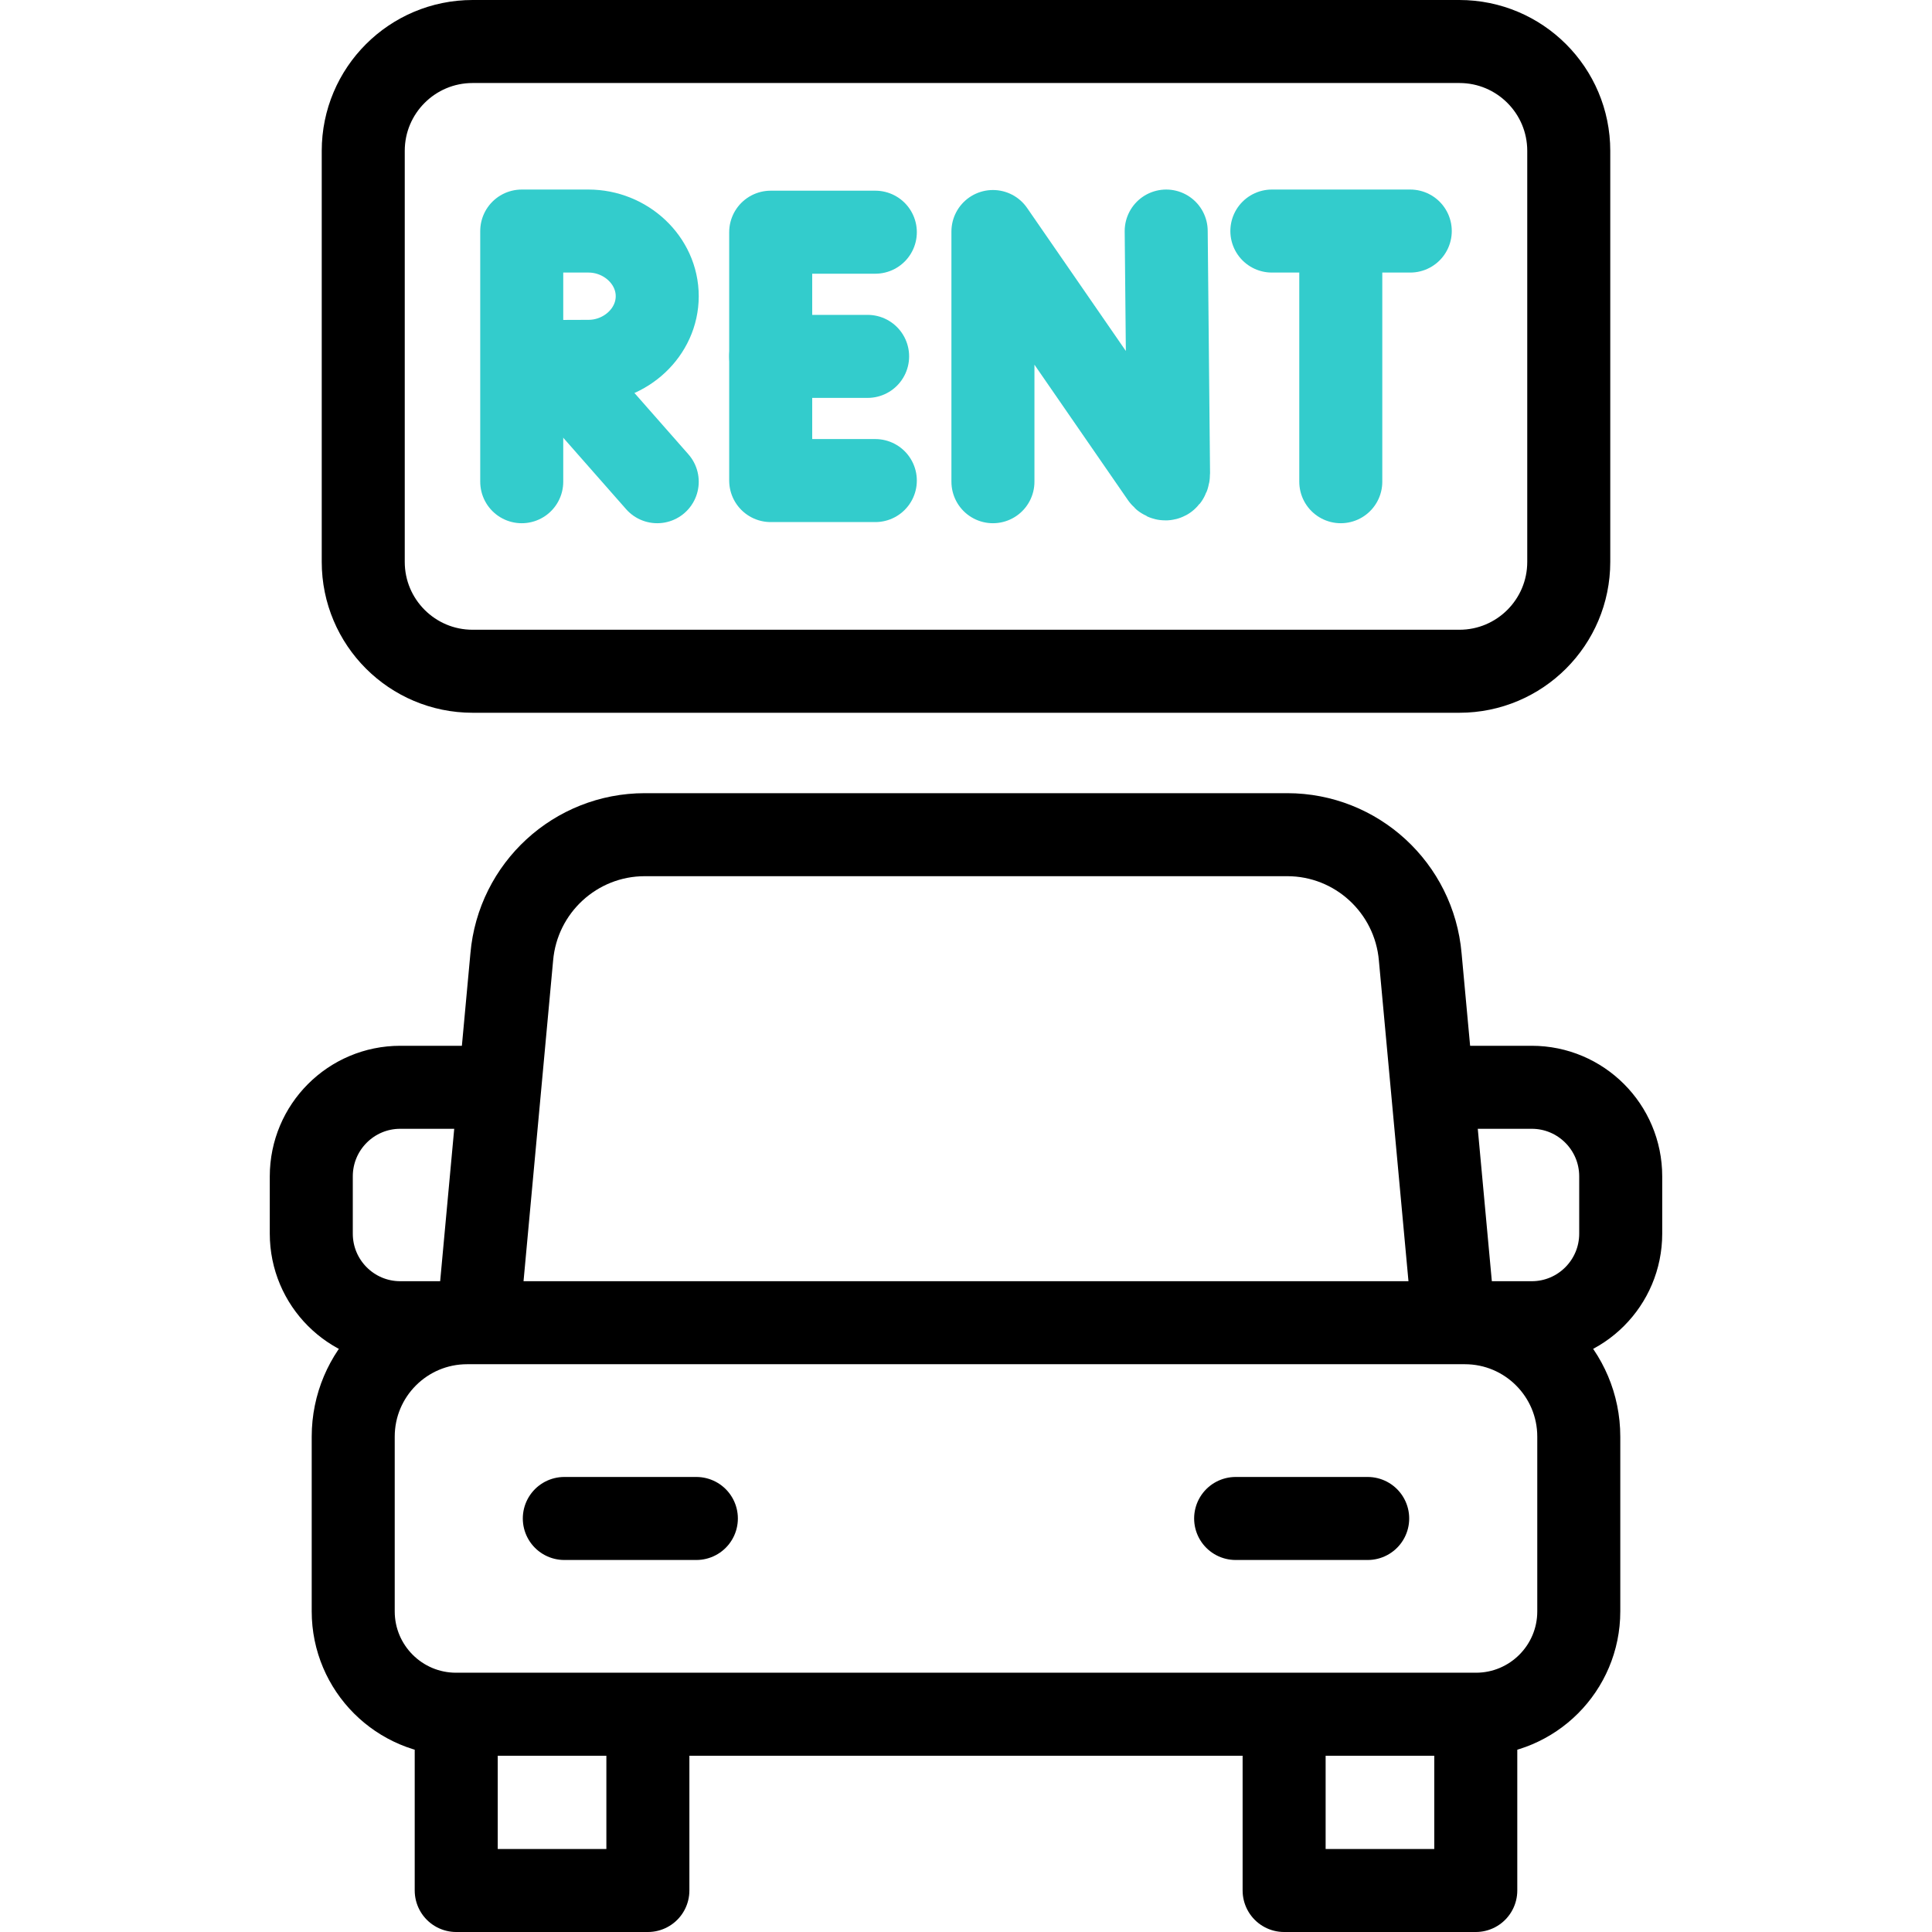
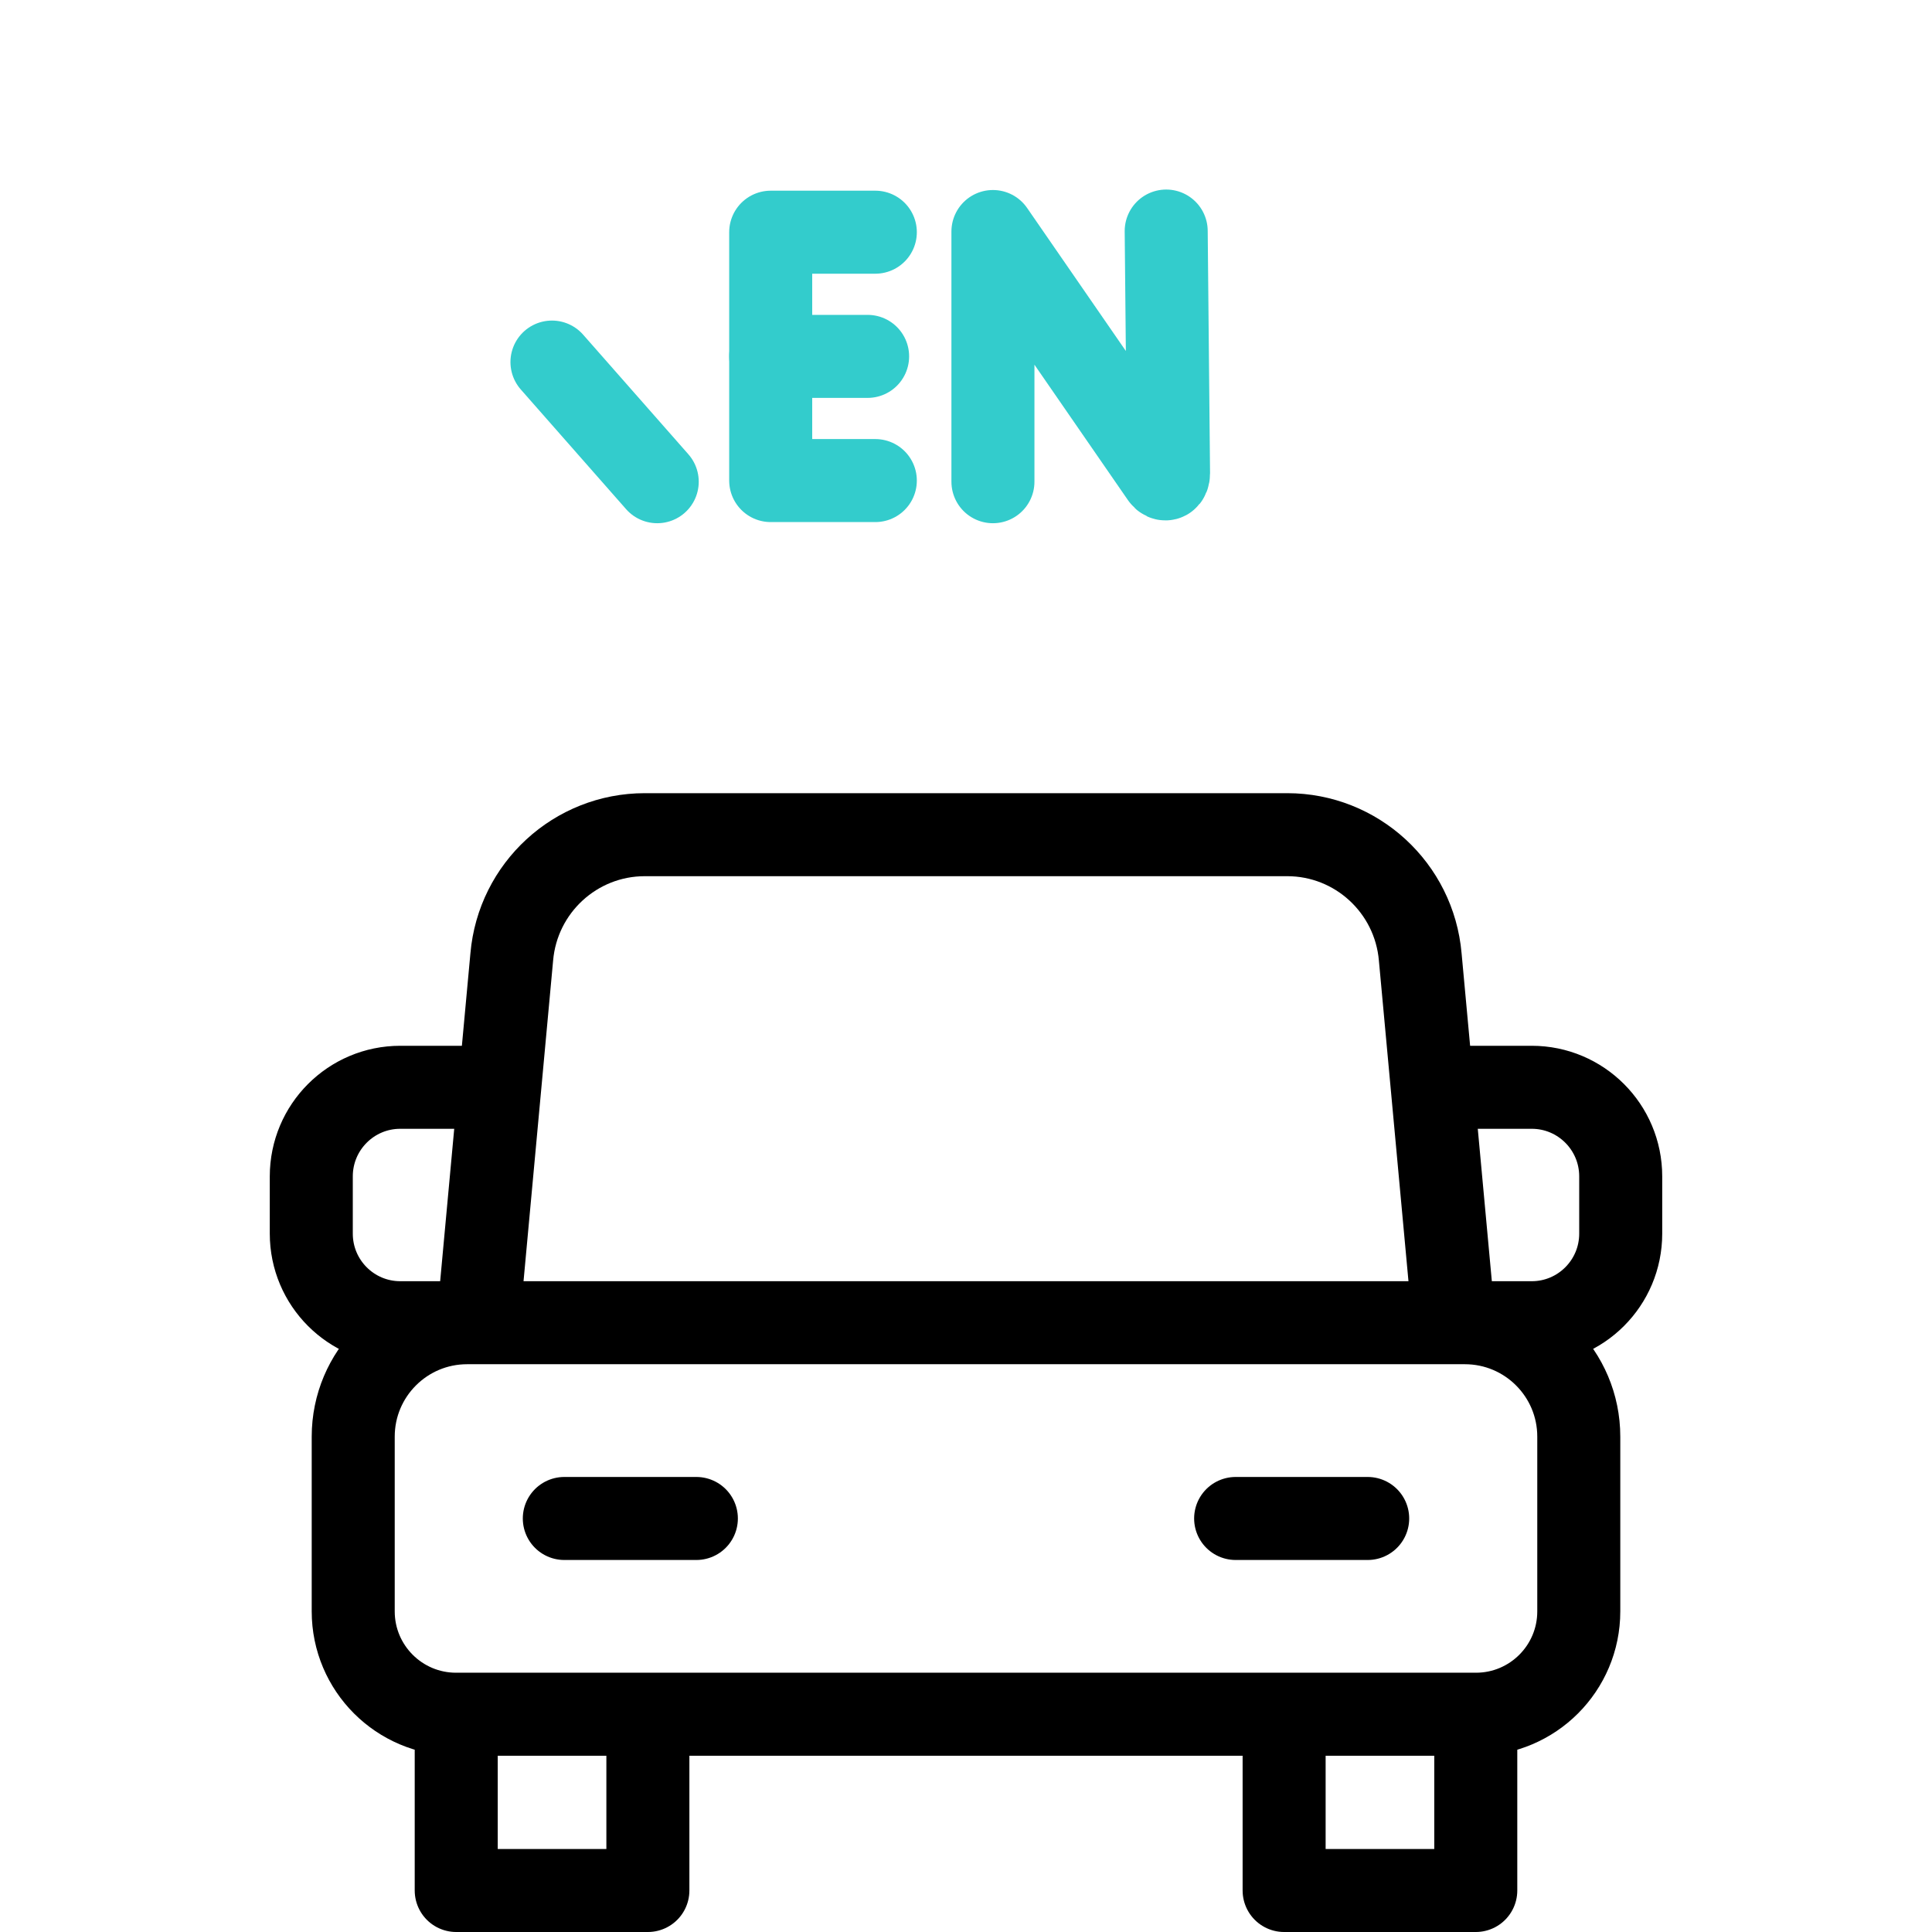
<svg xmlns="http://www.w3.org/2000/svg" version="1.1" id="Capa_1" x="0px" y="0px" viewBox="0 0 512 512" style="enable-background:new 0 0 512 512;" xml:space="preserve">
  <g>
    <g>
      <g>
        <line style="fill:none;stroke:#000000;stroke-width:22;stroke-linecap:round;stroke-linejoin:round;stroke-miterlimit:10;" x1="149.549" y1="402.411" x2="184.543" y2="402.411" />
        <line style="fill:none;stroke:#000000;stroke-width:22;stroke-linecap:round;stroke-linejoin:round;stroke-miterlimit:10;" x1="327.457" y1="402.411" x2="362.451" y2="402.411" />
      </g>
      <g>
        <path style="fill:none;stroke:#000000;stroke-width:22;stroke-linecap:round;stroke-linejoin:round;stroke-miterlimit:10;" d="&#10;&#09;&#09;&#09;&#09;M382.352,288.143h23.577c13.021,0,23.577,10.57,23.577,23.609v15.172c0,13.039-10.556,23.609-23.577,23.609h-11.615" />
        <path style="fill:none;stroke:#000000;stroke-width:22;stroke-linecap:round;stroke-linejoin:round;stroke-miterlimit:10;" d="&#10;&#09;&#09;&#09;&#09;M117.441,350.533h-11.37c-13.021,0-23.577-10.57-23.577-23.609v-15.172c0-13.039,10.556-23.609,23.577-23.609h21.128" />
      </g>
      <path style="fill:none;stroke:#000000;stroke-width:22;stroke-linecap:round;stroke-linejoin:round;stroke-miterlimit:10;" d="&#10;&#09;&#09;&#09;M391.133,454.289H120.867c-15.056,0-27.261-12.205-27.261-27.261v-46.303c0-16.675,13.518-30.193,30.193-30.193h264.401&#10;&#09;&#09;&#09;c16.675,0,30.193,13.518,30.193,30.193v46.303C418.394,442.084,406.189,454.289,391.133,454.289z" />
      <path style="fill:none;stroke:#000000;stroke-width:22;stroke-linecap:round;stroke-linejoin:round;stroke-miterlimit:10;" d="&#10;&#09;&#09;&#09;M127.199,344.9l8.424-91.304c1.593-18.329,16.901-32.396,35.255-32.396h170.244c18.354,0,33.662,14.066,35.255,32.396&#10;&#09;&#09;&#09;l8.424,91.304" />
      <polyline style="fill:none;stroke:#000000;stroke-width:22;stroke-linecap:round;stroke-linejoin:round;stroke-miterlimit:10;" points="&#10;&#09;&#09;&#09;171.694,459.923 171.694,501 120.904,501 120.904,459.923 &#09;&#09;" />
      <polyline style="fill:none;stroke:#000000;stroke-width:22;stroke-linecap:round;stroke-linejoin:round;stroke-miterlimit:10;" points="&#10;&#09;&#09;&#09;391.096,459.923 391.096,501 340.306,501 340.306,459.923 &#09;&#09;" />
-       <path style="fill:none;stroke:#000000;stroke-width:22;stroke-linecap:round;stroke-linejoin:round;stroke-miterlimit:10;" d="&#10;&#09;&#09;&#09;M386.75,177.89h-261.5c-16.009,0-28.987-12.978-28.987-28.987V39.987C96.263,23.978,109.241,11,125.25,11h261.5&#10;&#09;&#09;&#09;c16.009,0,28.987,12.978,28.987,28.987v108.916C415.737,164.912,402.759,177.89,386.75,177.89z" />
    </g>
    <g>
      <g>
        <path style="fill:none;stroke:#33CCCC;stroke-width:22;stroke-linecap:round;stroke-linejoin:round;stroke-miterlimit:10;" d="&#10;&#09;&#09;&#09;&#09;M263.138,127.659V61.355l44.817,64.914c0.831,1.201,1.721,0.612,1.721-0.848l-0.621-64.19" />
      </g>
      <g>
        <polyline style="fill:none;stroke:#33CCCC;stroke-width:22;stroke-linecap:round;stroke-linejoin:round;stroke-miterlimit:10;" points="&#10;&#09;&#09;&#09;&#09;231.97,61.534 204.243,61.534 204.243,127.356 231.97,127.356 &#09;&#09;&#09;" />
        <line style="fill:none;stroke:#33CCCC;stroke-width:22;stroke-linecap:round;stroke-linejoin:round;stroke-miterlimit:10;" x1="229.926" y1="94.445" x2="204.243" y2="94.445" />
      </g>
      <g>
-         <line style="fill:none;stroke:#33CCCC;stroke-width:22;stroke-linecap:round;stroke-linejoin:round;stroke-miterlimit:10;" x1="337.058" y1="61.23" x2="373.734" y2="61.23" />
-         <line style="fill:none;stroke:#33CCCC;stroke-width:22;stroke-linecap:round;stroke-linejoin:round;stroke-miterlimit:10;" x1="355.322" y1="63.352" x2="355.322" y2="127.659" />
-       </g>
+         </g>
      <g>
        <line style="fill:none;stroke:#33CCCC;stroke-width:22;stroke-linecap:round;stroke-linejoin:round;stroke-miterlimit:10;" x1="146.275" y1="95.954" x2="174.172" y2="127.659" />
-         <path style="fill:none;stroke:#33CCCC;stroke-width:22;stroke-linecap:round;stroke-linejoin:round;stroke-miterlimit:10;" d="&#10;&#09;&#09;&#09;&#09;M139.576,95.835c0,0,11.461-0.076,16.36-0.076c9.878,0,18.236-7.729,18.236-17.264s-8.358-17.264-18.236-17.264&#10;&#09;&#09;&#09;&#09;c-5.789,0-17.648,0-17.648,0h-0.022v66.429" />
      </g>
    </g>
  </g>
  <g>
</g>
  <g>
</g>
  <g>
</g>
  <g>
</g>
  <g>
</g>
  <g>
</g>
  <g>
</g>
  <g>
</g>
  <g>
</g>
  <g>
</g>
  <g>
</g>
  <g>
</g>
  <g>
</g>
  <g>
</g>
  <g>
</g>
</svg>